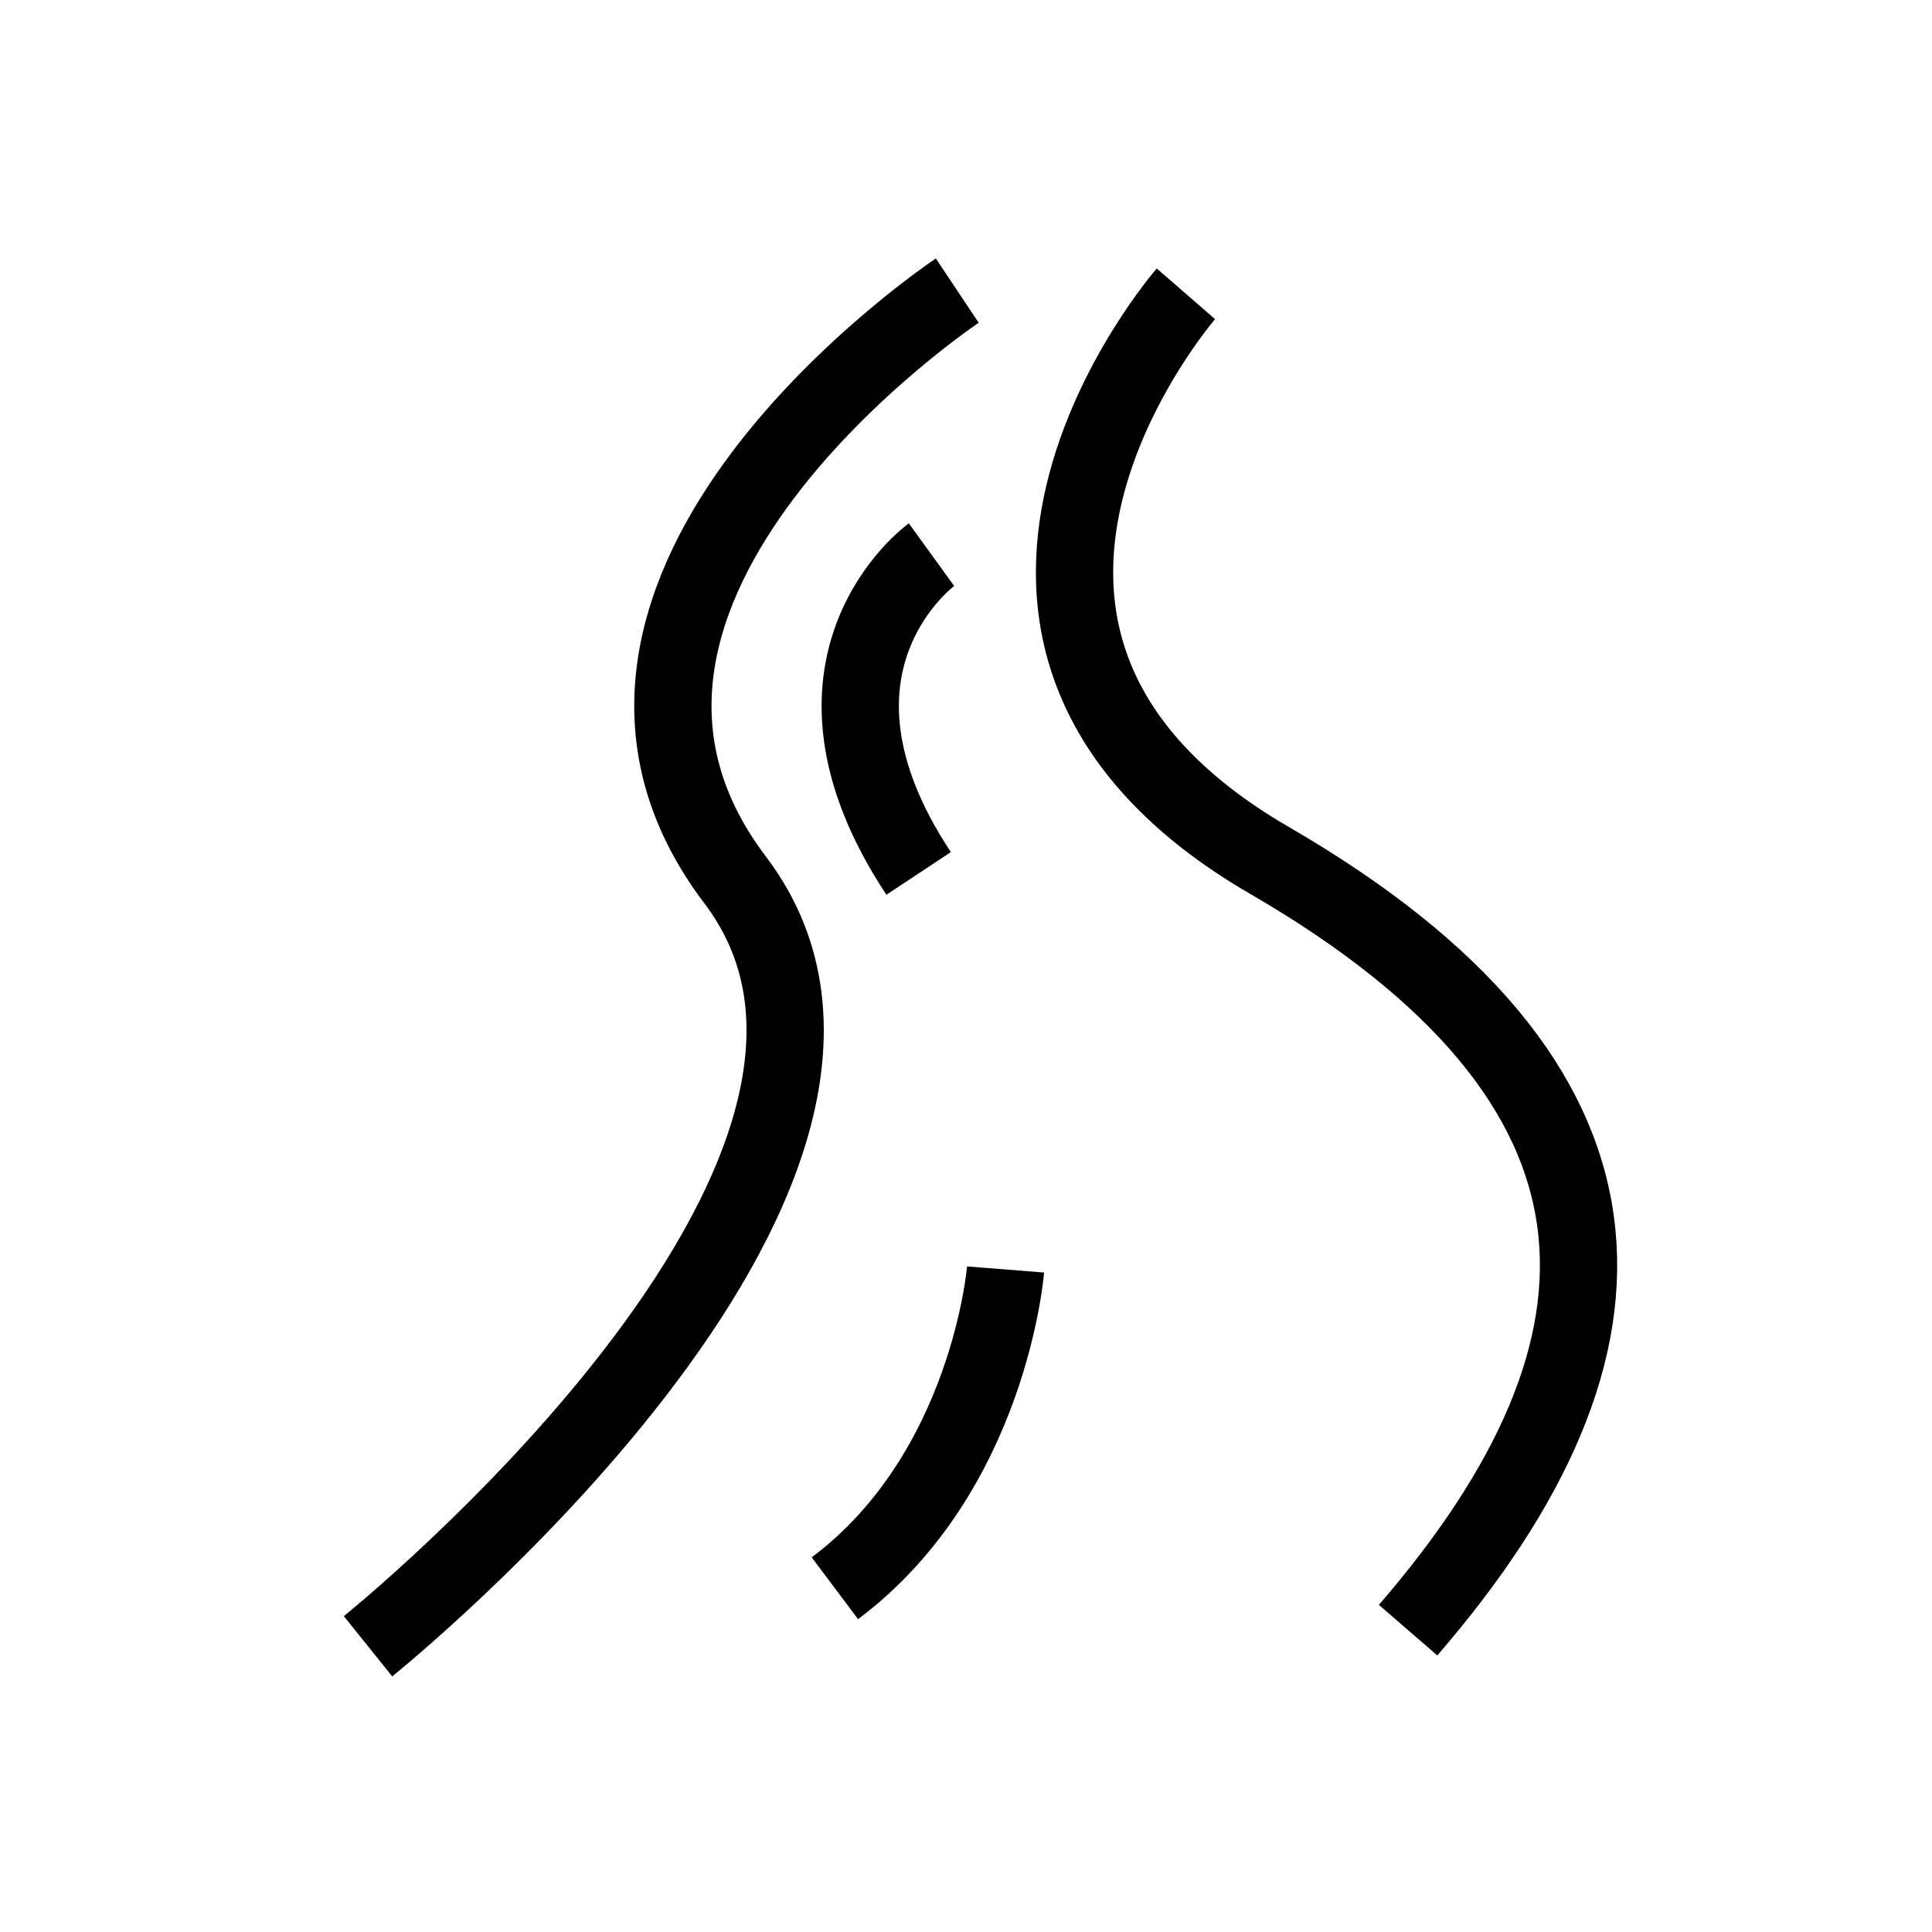
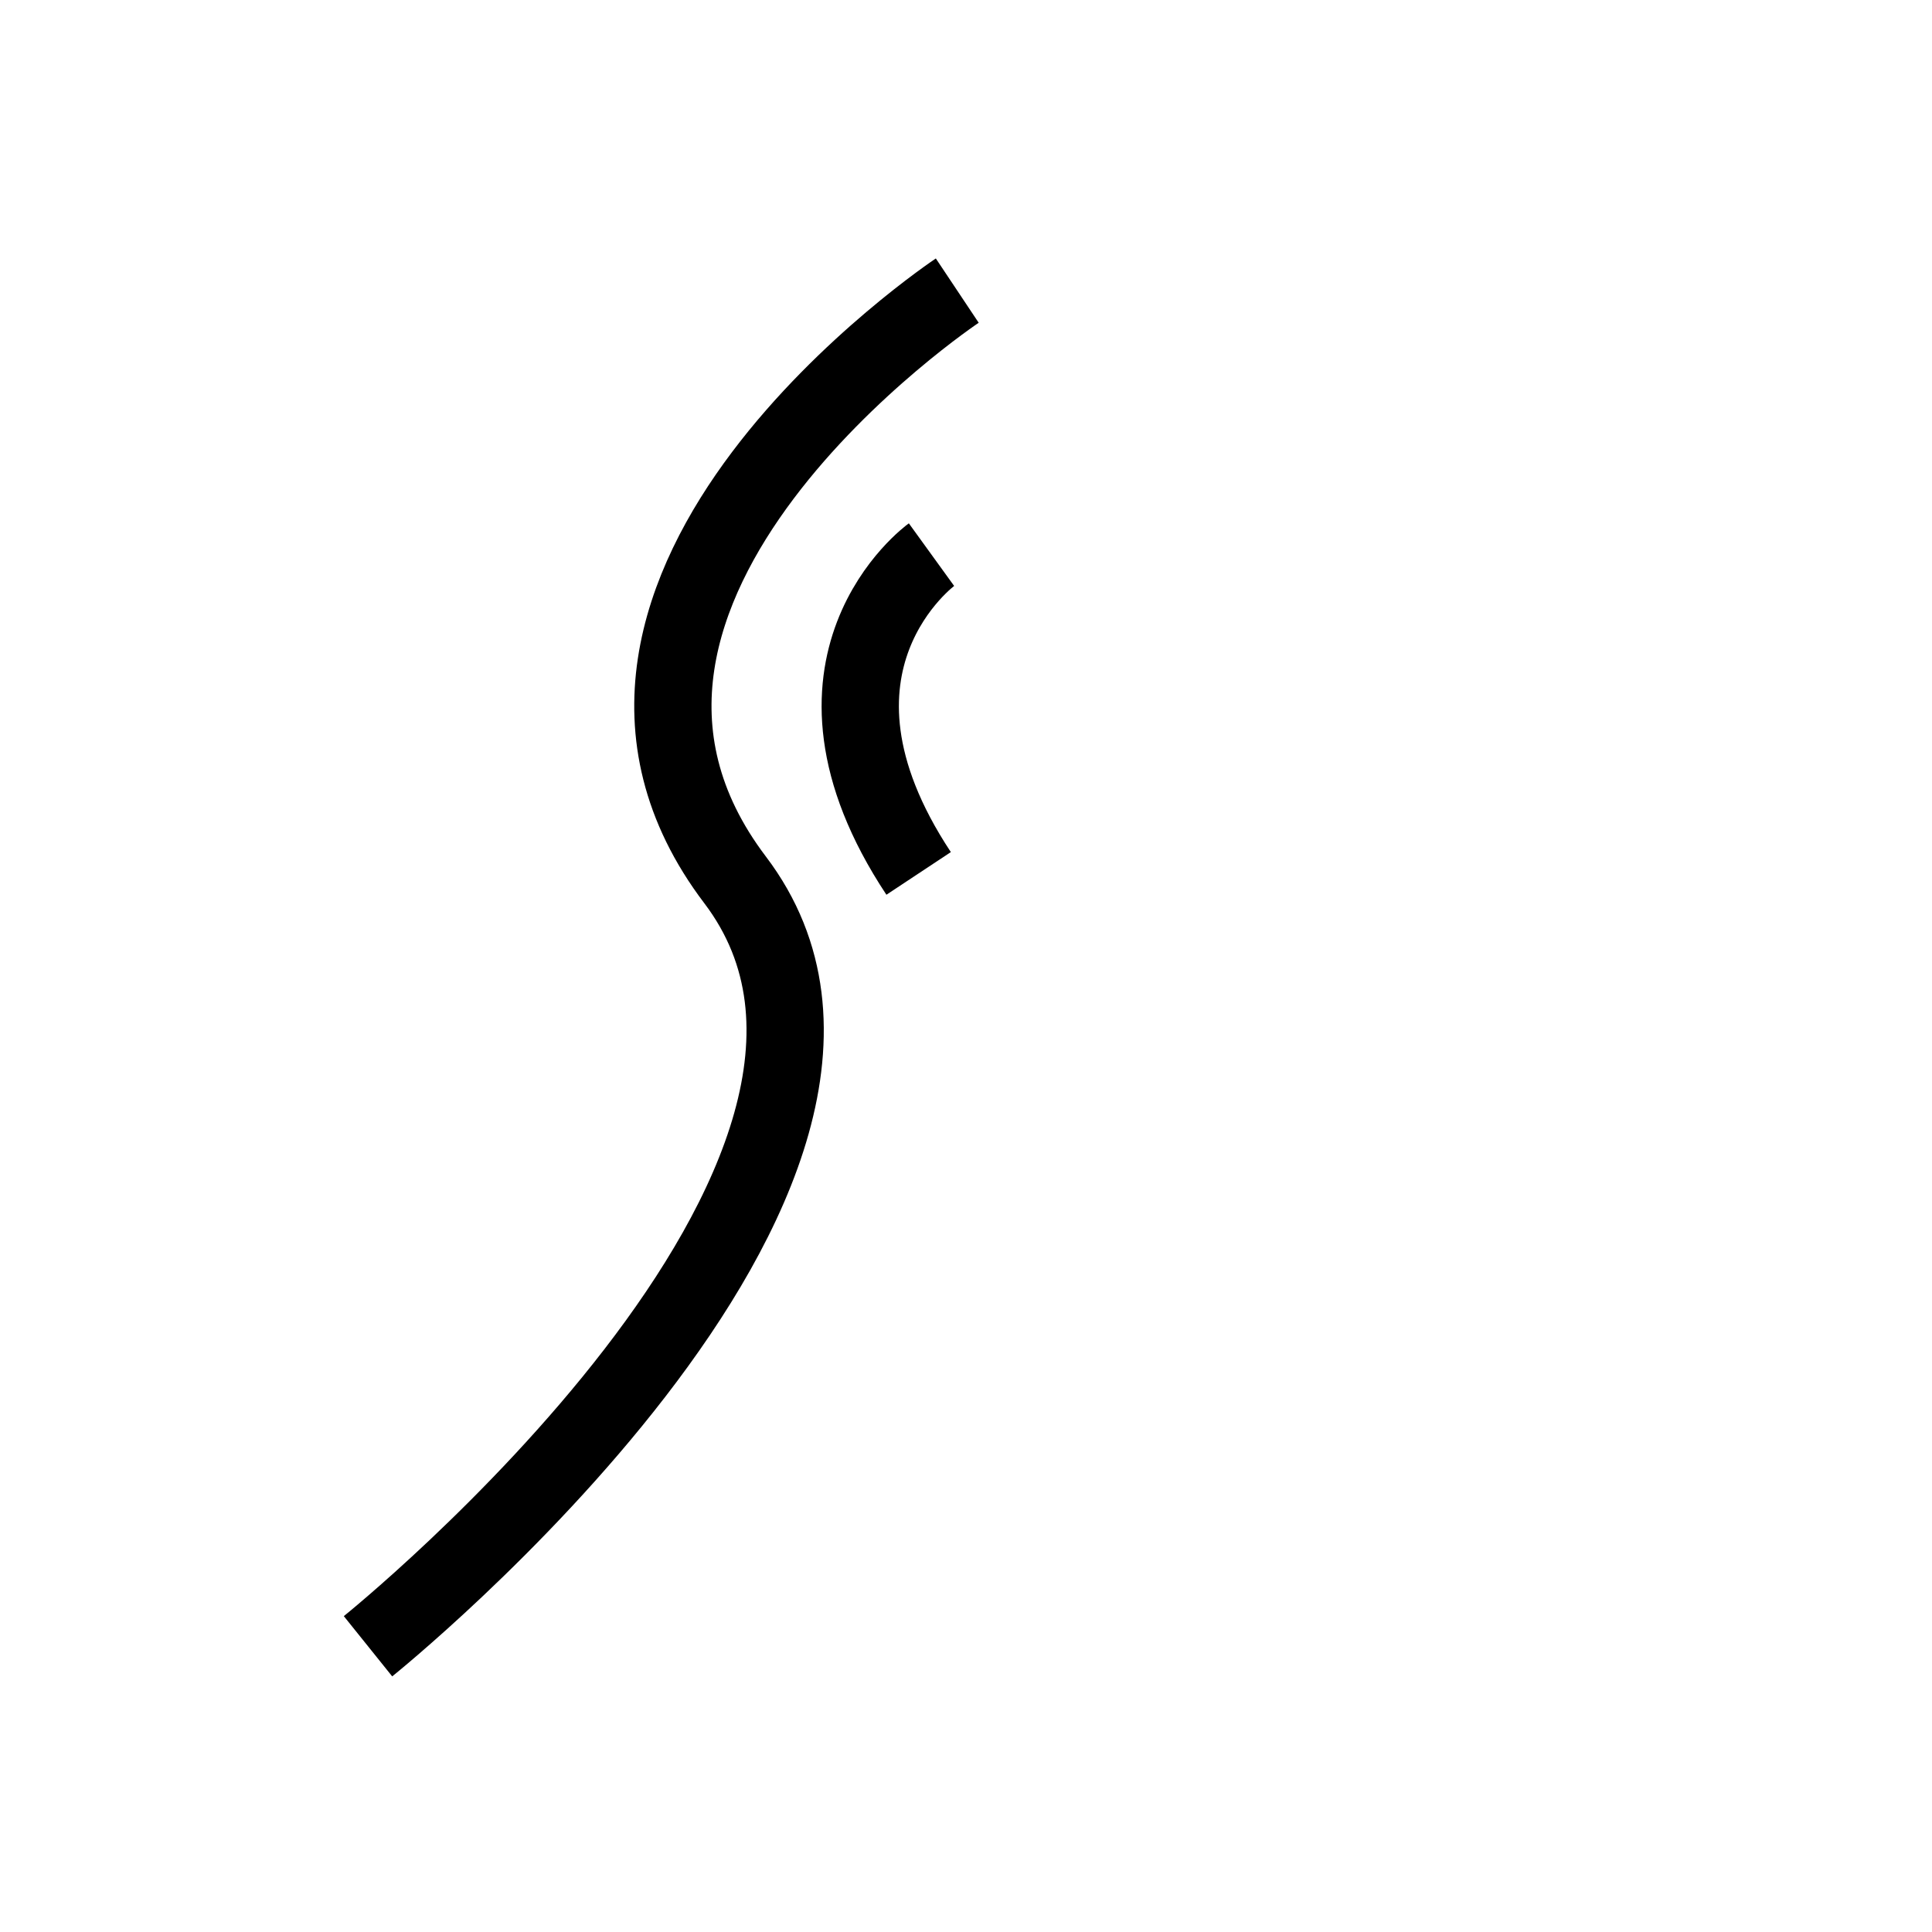
<svg xmlns="http://www.w3.org/2000/svg" version="1.1" width="50" height="50" viewBox="0 0 50 50" xml:space="preserve">
  <g transform="translate(-100,-2000)">
    <path d="M124.774,2007.521c0,0-11.5,7.666-5.75,15.25s-9.5,19.834-9.5,19.834" fill="none" stroke="#000000" stroke-width="2" />
-     <path d="M130.691,2007.604c0,0-7.75,8.916,2.167,14.666s10,12.5,3.583,19.918" fill="none" stroke="#000000" stroke-width="2" />
    <path d="M124.107,2014.354c0,0-3.917,2.834-0.333,8.25" fill="none" stroke="#000000" stroke-width="2" />
-     <path d="M126.024,2032.854c0,0-0.417,5.25-4.417,8.25" fill="none" stroke="#000000" stroke-width="2" />
  </g>
</svg>